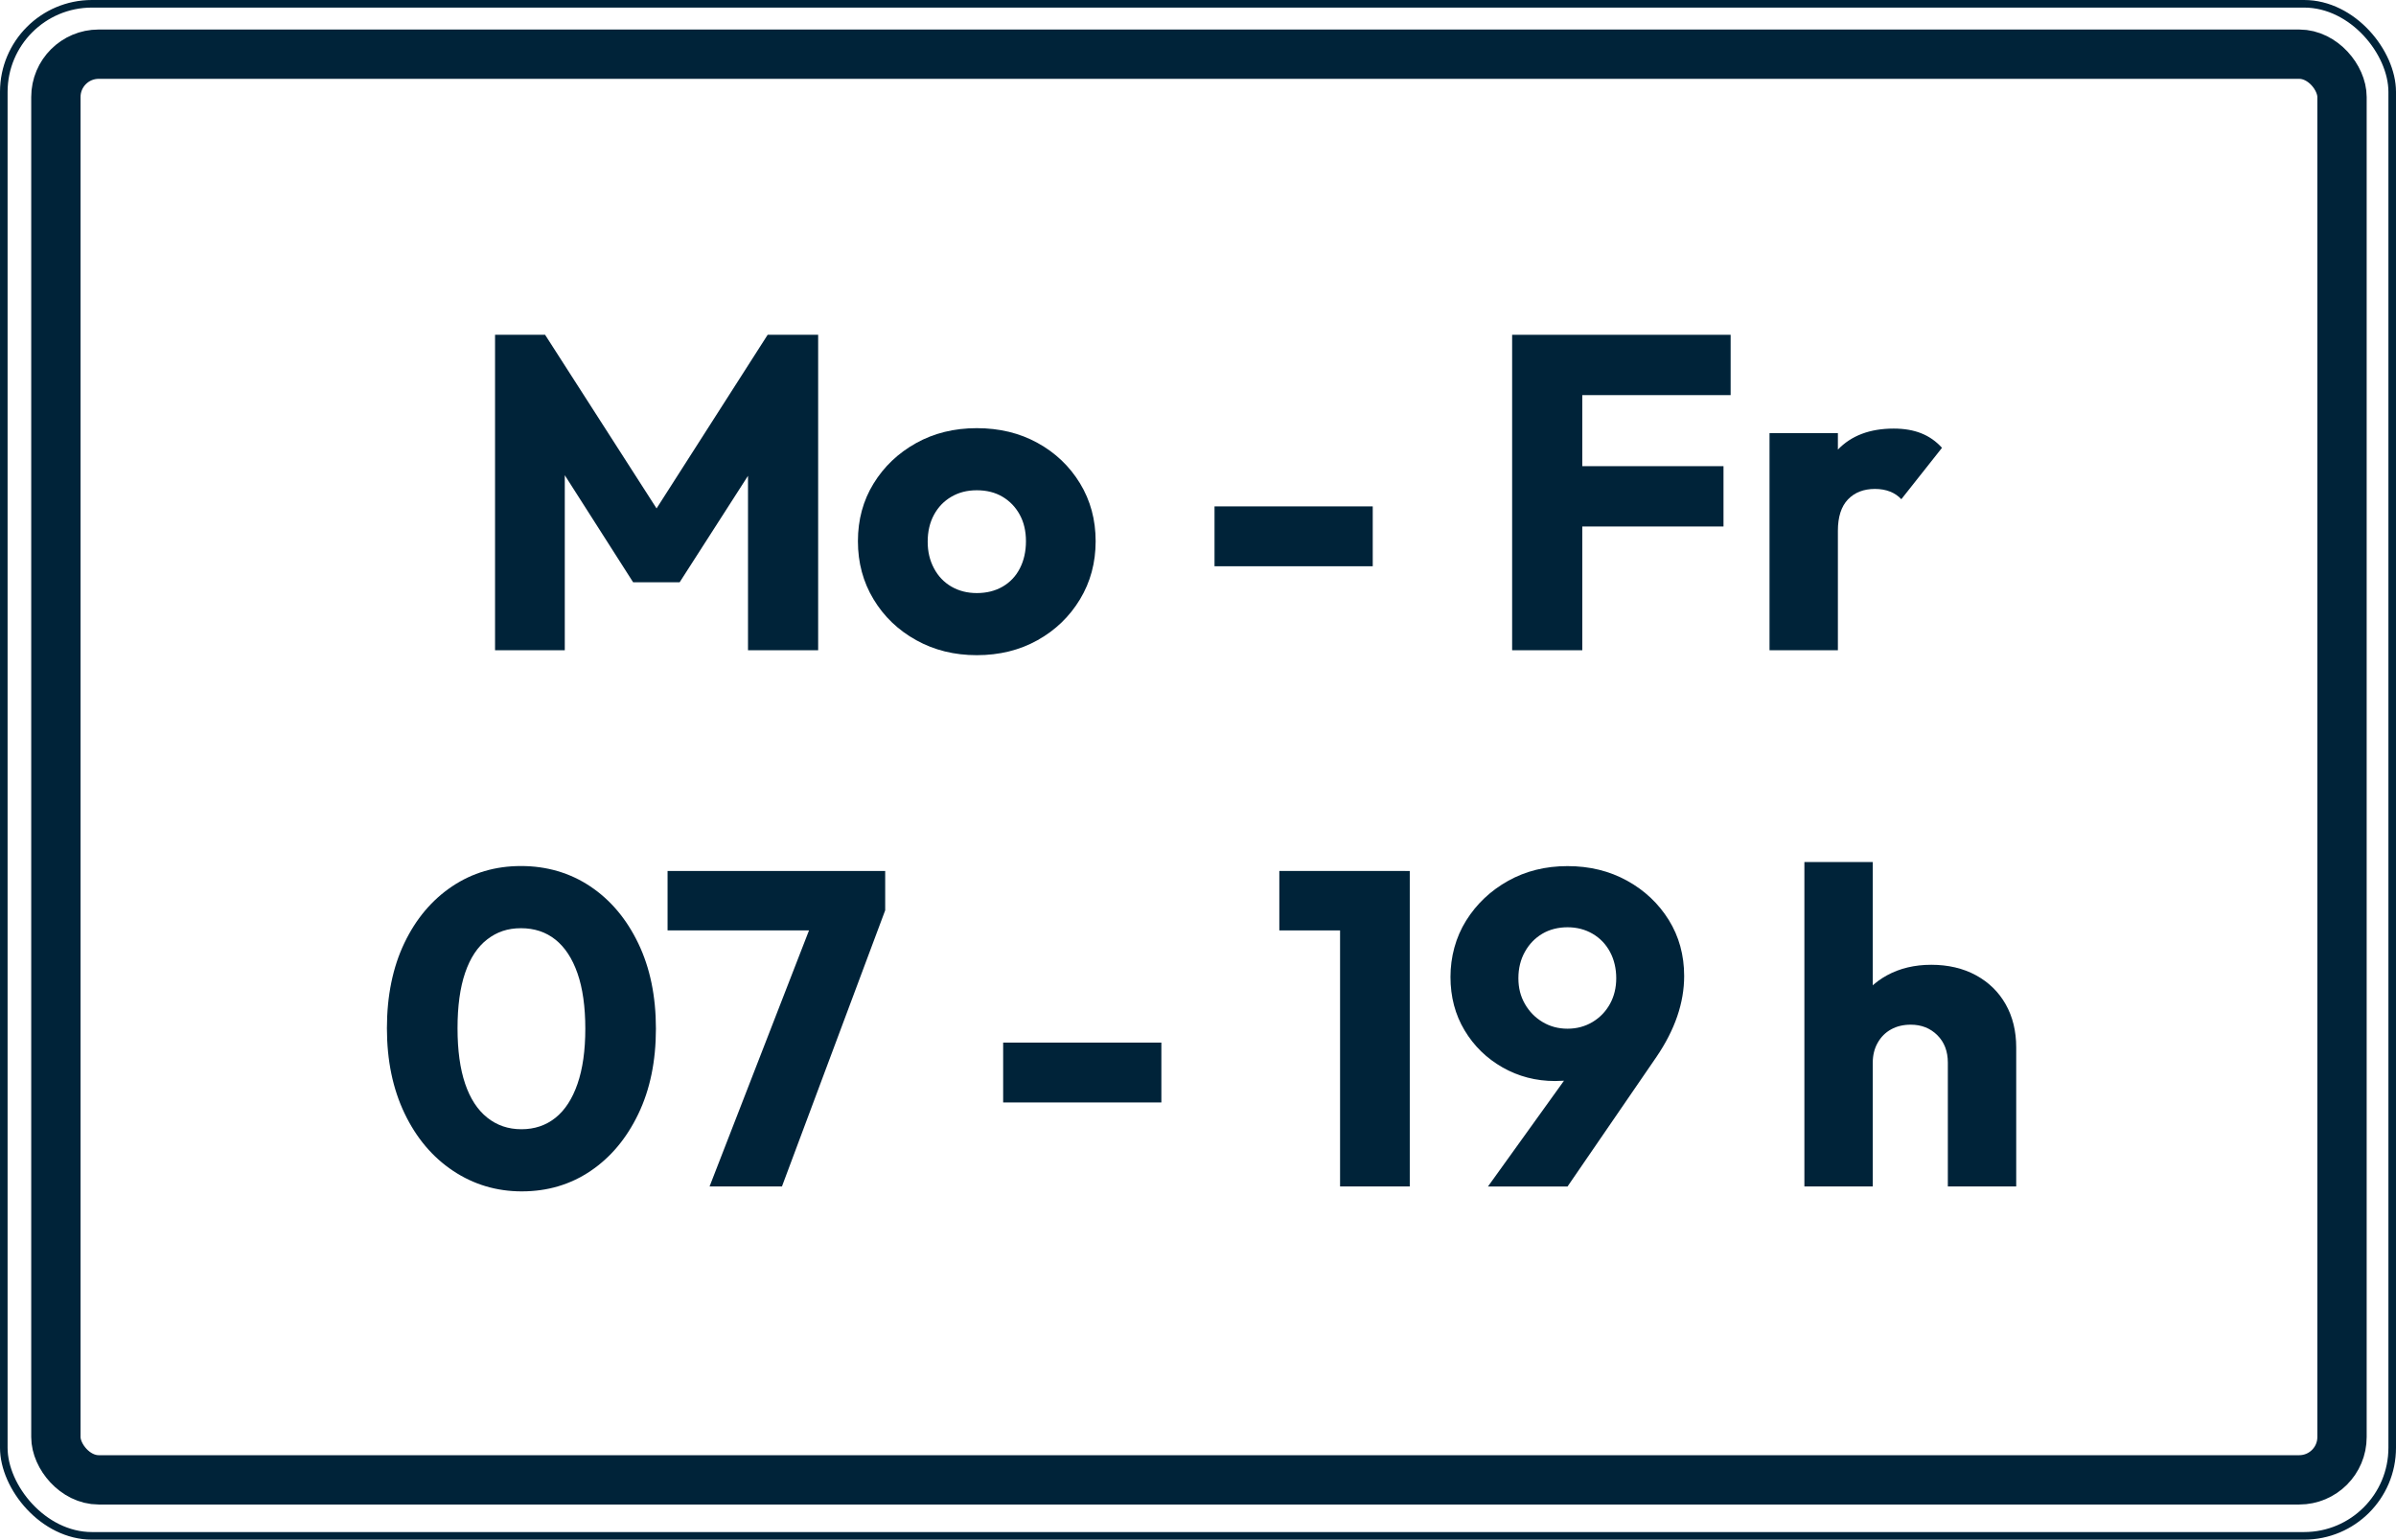
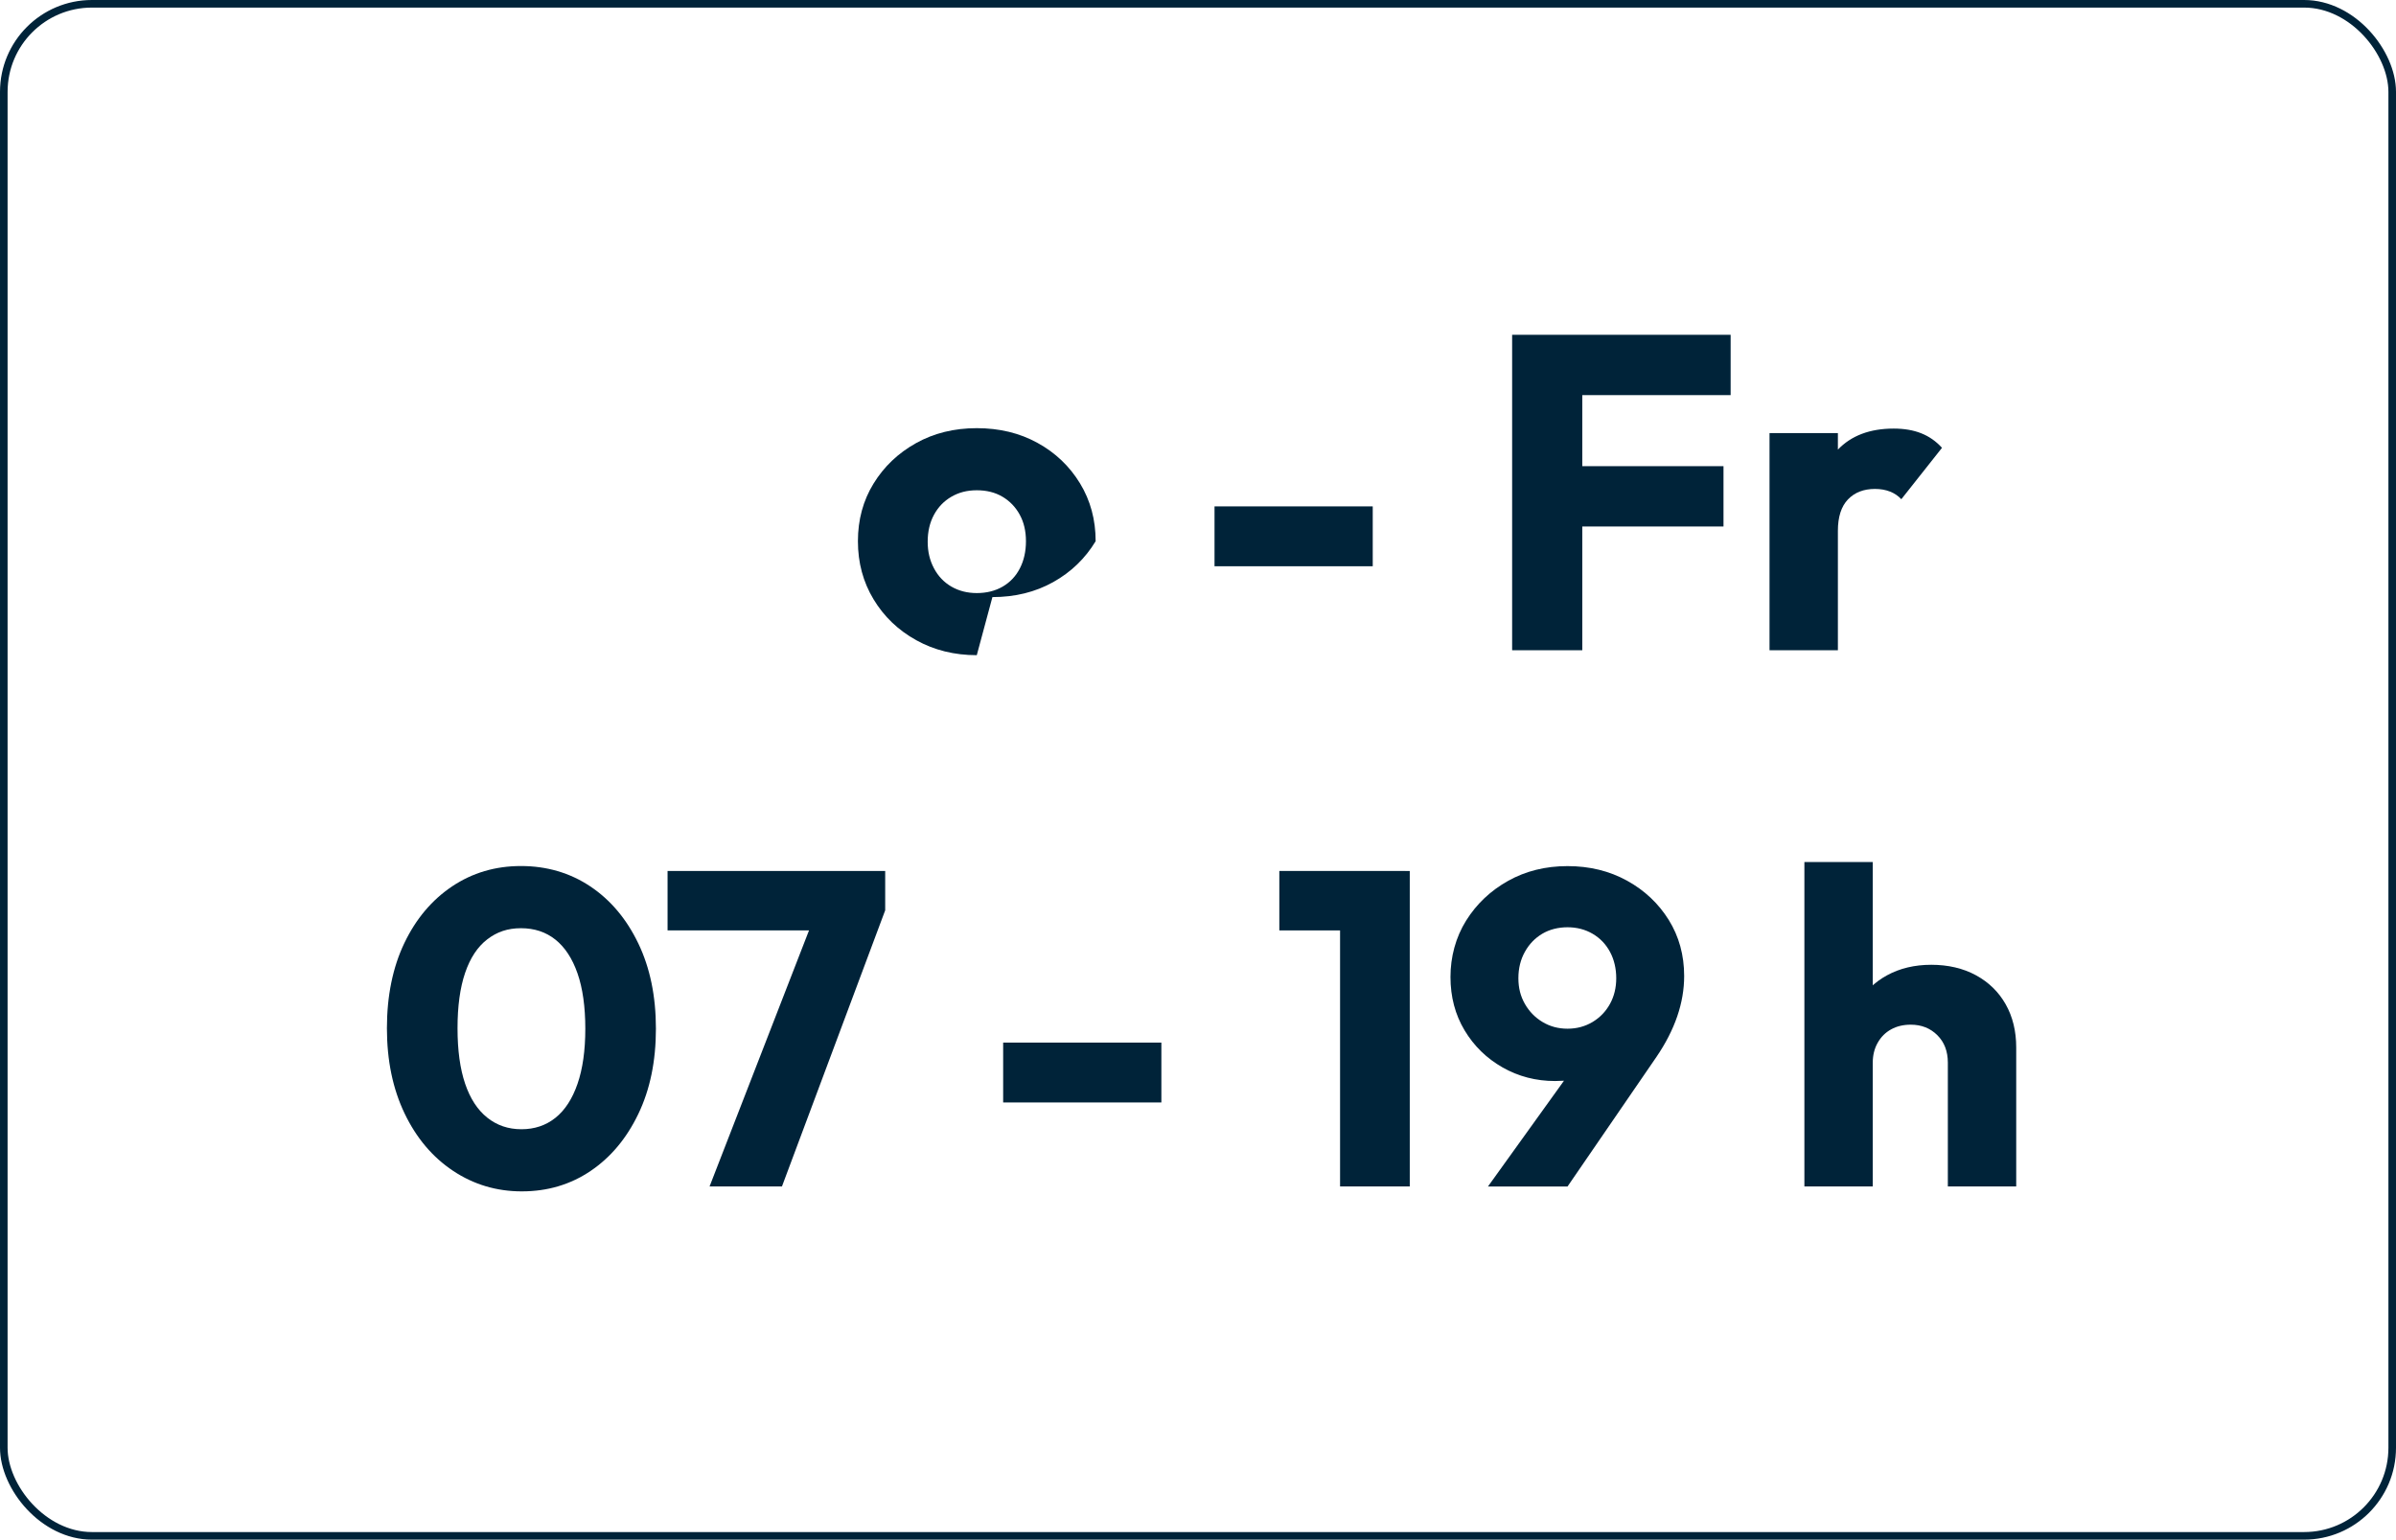
<svg xmlns="http://www.w3.org/2000/svg" id="Ebene_2" data-name="Ebene 2" viewBox="0 0 631.51 405.84">
  <defs>
    <style>
      .cls-1 {
        fill: #002339;
        stroke-width: 0px;
      }

      .cls-2 {
        stroke-width: 2px;
      }

      .cls-2, .cls-3 {
        fill: none;
        stroke: #002339;
        stroke-miterlimit: 10;
      }

      .cls-3 {
        stroke-width: 13px;
      }
    </style>
  </defs>
  <g id="Ebene_1-2" data-name="Ebene 1">
    <g>
-       <path class="cls-1" d="M130.48,171.4v-83.15h13.19l32.74,51h-6.71l32.63-51h13.31v83.15h-18.49v-51.94l3.3.82-21.32,33.21h-12.25l-21.2-33.21,3.18-.82v51.94h-18.37Z" />
-       <path class="cls-1" d="M257.45,172.7c-5.89,0-11.21-1.31-15.96-3.95-4.75-2.63-8.5-6.22-11.25-10.78-2.75-4.55-4.12-9.66-4.12-15.31s1.37-10.72,4.12-15.19c2.75-4.48,6.48-8.03,11.19-10.66,4.71-2.63,10.05-3.95,16.02-3.95s11.31,1.29,16.02,3.89c4.71,2.59,8.44,6.15,11.19,10.66,2.75,4.52,4.12,9.6,4.12,15.25s-1.37,10.76-4.12,15.31c-2.75,4.55-6.48,8.15-11.19,10.78-4.71,2.63-10.05,3.95-16.02,3.95ZM257.45,156.33c2.59,0,4.87-.57,6.83-1.71,1.96-1.14,3.48-2.75,4.54-4.83,1.06-2.08,1.59-4.46,1.59-7.13s-.55-5.01-1.65-7.01c-1.1-2-2.61-3.57-4.53-4.71-1.92-1.14-4.18-1.71-6.77-1.71s-4.75.57-6.71,1.71c-1.96,1.14-3.49,2.73-4.59,4.77-1.1,2.04-1.65,4.4-1.65,7.07s.55,4.93,1.65,7.01c1.1,2.08,2.63,3.69,4.59,4.83,1.96,1.14,4.2,1.71,6.71,1.71Z" />
+       <path class="cls-1" d="M257.45,172.7c-5.89,0-11.21-1.31-15.96-3.95-4.75-2.63-8.5-6.22-11.25-10.78-2.75-4.55-4.12-9.66-4.12-15.31s1.37-10.72,4.12-15.19c2.75-4.48,6.48-8.03,11.19-10.66,4.71-2.63,10.05-3.95,16.02-3.95s11.31,1.29,16.02,3.89c4.71,2.59,8.44,6.15,11.19,10.66,2.75,4.52,4.12,9.6,4.12,15.25c-2.75,4.55-6.48,8.15-11.19,10.78-4.71,2.63-10.05,3.95-16.02,3.95ZM257.45,156.33c2.59,0,4.87-.57,6.83-1.71,1.96-1.14,3.48-2.75,4.54-4.83,1.06-2.08,1.59-4.46,1.59-7.13s-.55-5.01-1.65-7.01c-1.1-2-2.61-3.57-4.53-4.71-1.92-1.14-4.18-1.71-6.77-1.71s-4.75.57-6.71,1.71c-1.96,1.14-3.49,2.73-4.59,4.77-1.1,2.04-1.65,4.4-1.65,7.07s.55,4.93,1.65,7.01c1.1,2.08,2.63,3.69,4.59,4.83,1.96,1.14,4.2,1.71,6.71,1.71Z" />
      <path class="cls-1" d="M320.11,149.26v-15.78h41.7v15.78h-41.7Z" />
      <path class="cls-1" d="M398.55,171.4v-83.15h18.49v83.15h-18.49ZM412.68,104.15v-15.9h43.46v15.9h-43.46ZM412.68,138.78v-15.9h41.58v15.9h-41.58Z" />
      <path class="cls-1" d="M466.39,171.4v-57.24h18.02v57.24h-18.02ZM484.41,139.95l-7.54-5.89c1.49-6.67,4-11.86,7.54-15.55,3.54-3.69,8.44-5.54,14.72-5.54,2.75,0,5.16.41,7.24,1.24,2.08.82,3.91,2.1,5.48,3.83l-10.72,13.55c-.79-.86-1.77-1.53-2.94-2-1.18-.47-2.52-.71-4-.71-2.98,0-5.36.92-7.13,2.77-1.77,1.85-2.65,4.61-2.65,8.3Z" />
      <path class="cls-1" d="M137.55,314.04c-6.68,0-12.72-1.81-18.14-5.42-5.42-3.61-9.68-8.66-12.78-15.14-3.1-6.48-4.65-13.96-4.65-22.44s1.53-16.04,4.59-22.44c3.06-6.4,7.26-11.38,12.6-14.96,5.34-3.57,11.38-5.36,18.14-5.36s12.92,1.79,18.26,5.36c5.34,3.57,9.56,8.58,12.66,15.02,3.1,6.44,4.65,13.94,4.65,22.5s-1.55,16.06-4.65,22.5c-3.1,6.44-7.3,11.45-12.6,15.02-5.3,3.57-11.33,5.36-18.08,5.36ZM137.43,297.66c3.45,0,6.44-1,8.95-3s4.46-4.99,5.83-8.95c1.37-3.96,2.06-8.81,2.06-14.55s-.69-10.68-2.06-14.6c-1.37-3.93-3.32-6.89-5.83-8.89s-5.53-3-9.07-3-6.34.98-8.89,2.94c-2.55,1.96-4.5,4.91-5.83,8.83-1.34,3.93-2,8.8-2,14.6s.67,10.68,2,14.61c1.33,3.93,3.28,6.91,5.83,8.95,2.55,2.04,5.55,3.06,9.01,3.06Z" />
      <path class="cls-1" d="M175.95,245.25v-15.67h57.36v10.36l-6.12,5.3h-51.23ZM187.02,312.74l28.27-72.79h18.02l-27.21,72.79h-19.08Z" />
      <path class="cls-1" d="M264.4,290.6v-15.78h41.7v15.78h-41.7Z" />
      <path class="cls-1" d="M337.19,245.25v-15.67h33.21v15.67h-33.21ZM353.2,312.74v-83.15h18.37v83.15h-18.37Z" />
      <path class="cls-1" d="M392.19,312.74l26.15-36.39,6.83-.47c-1.02,1.81-2.14,3.4-3.36,4.77-1.22,1.37-2.75,2.43-4.59,3.18-1.85.75-4.3,1.12-7.36,1.12-5.03,0-9.64-1.2-13.84-3.59-4.2-2.39-7.54-5.65-10.01-9.78-2.47-4.12-3.71-8.81-3.71-14.07s1.37-10.44,4.12-14.84c2.75-4.4,6.44-7.89,11.07-10.48,4.63-2.59,9.85-3.89,15.66-3.89s11.03,1.28,15.67,3.83c4.63,2.55,8.3,6.01,11.01,10.36,2.71,4.36,4.06,9.29,4.06,14.78,0,7.07-2.43,14.17-7.3,21.32l-23.44,34.16h-20.96ZM413.15,271.16c2.43,0,4.63-.59,6.6-1.77,1.96-1.18,3.49-2.77,4.59-4.77,1.1-2,1.65-4.26,1.65-6.77s-.55-4.91-1.65-6.95c-1.1-2.04-2.63-3.63-4.59-4.77-1.96-1.14-4.16-1.71-6.6-1.71s-4.73.57-6.65,1.71c-1.92,1.14-3.46,2.73-4.59,4.77-1.14,2.04-1.71,4.36-1.71,6.95s.57,4.77,1.71,6.77c1.14,2,2.69,3.59,4.65,4.77s4.16,1.77,6.6,1.77Z" />
      <path class="cls-1" d="M475.58,312.74v-85.51h18.02v85.51h-18.02ZM513.39,312.74v-32.63c0-2.98-.92-5.4-2.77-7.24-1.85-1.84-4.18-2.77-7.01-2.77-1.96,0-3.69.41-5.18,1.24-1.49.82-2.67,2-3.53,3.53-.87,1.53-1.3,3.28-1.3,5.24l-6.95-3.42c0-4.48.94-8.4,2.83-11.78,1.88-3.38,4.51-5.99,7.89-7.83,3.38-1.84,7.26-2.77,11.66-2.77s8.4.92,11.78,2.77c3.38,1.85,5.99,4.4,7.83,7.66,1.84,3.26,2.77,7.05,2.77,11.37v36.63h-18.02Z" />
    </g>
-     <rect class="cls-3" x="14.73" y="14.28" width="602.55" height="375.8" rx="11.28" ry="11.28" />
    <rect class="cls-2" x="1" y="1" width="629.51" height="403.84" rx="23.22" ry="23.22" />
  </g>
</svg>